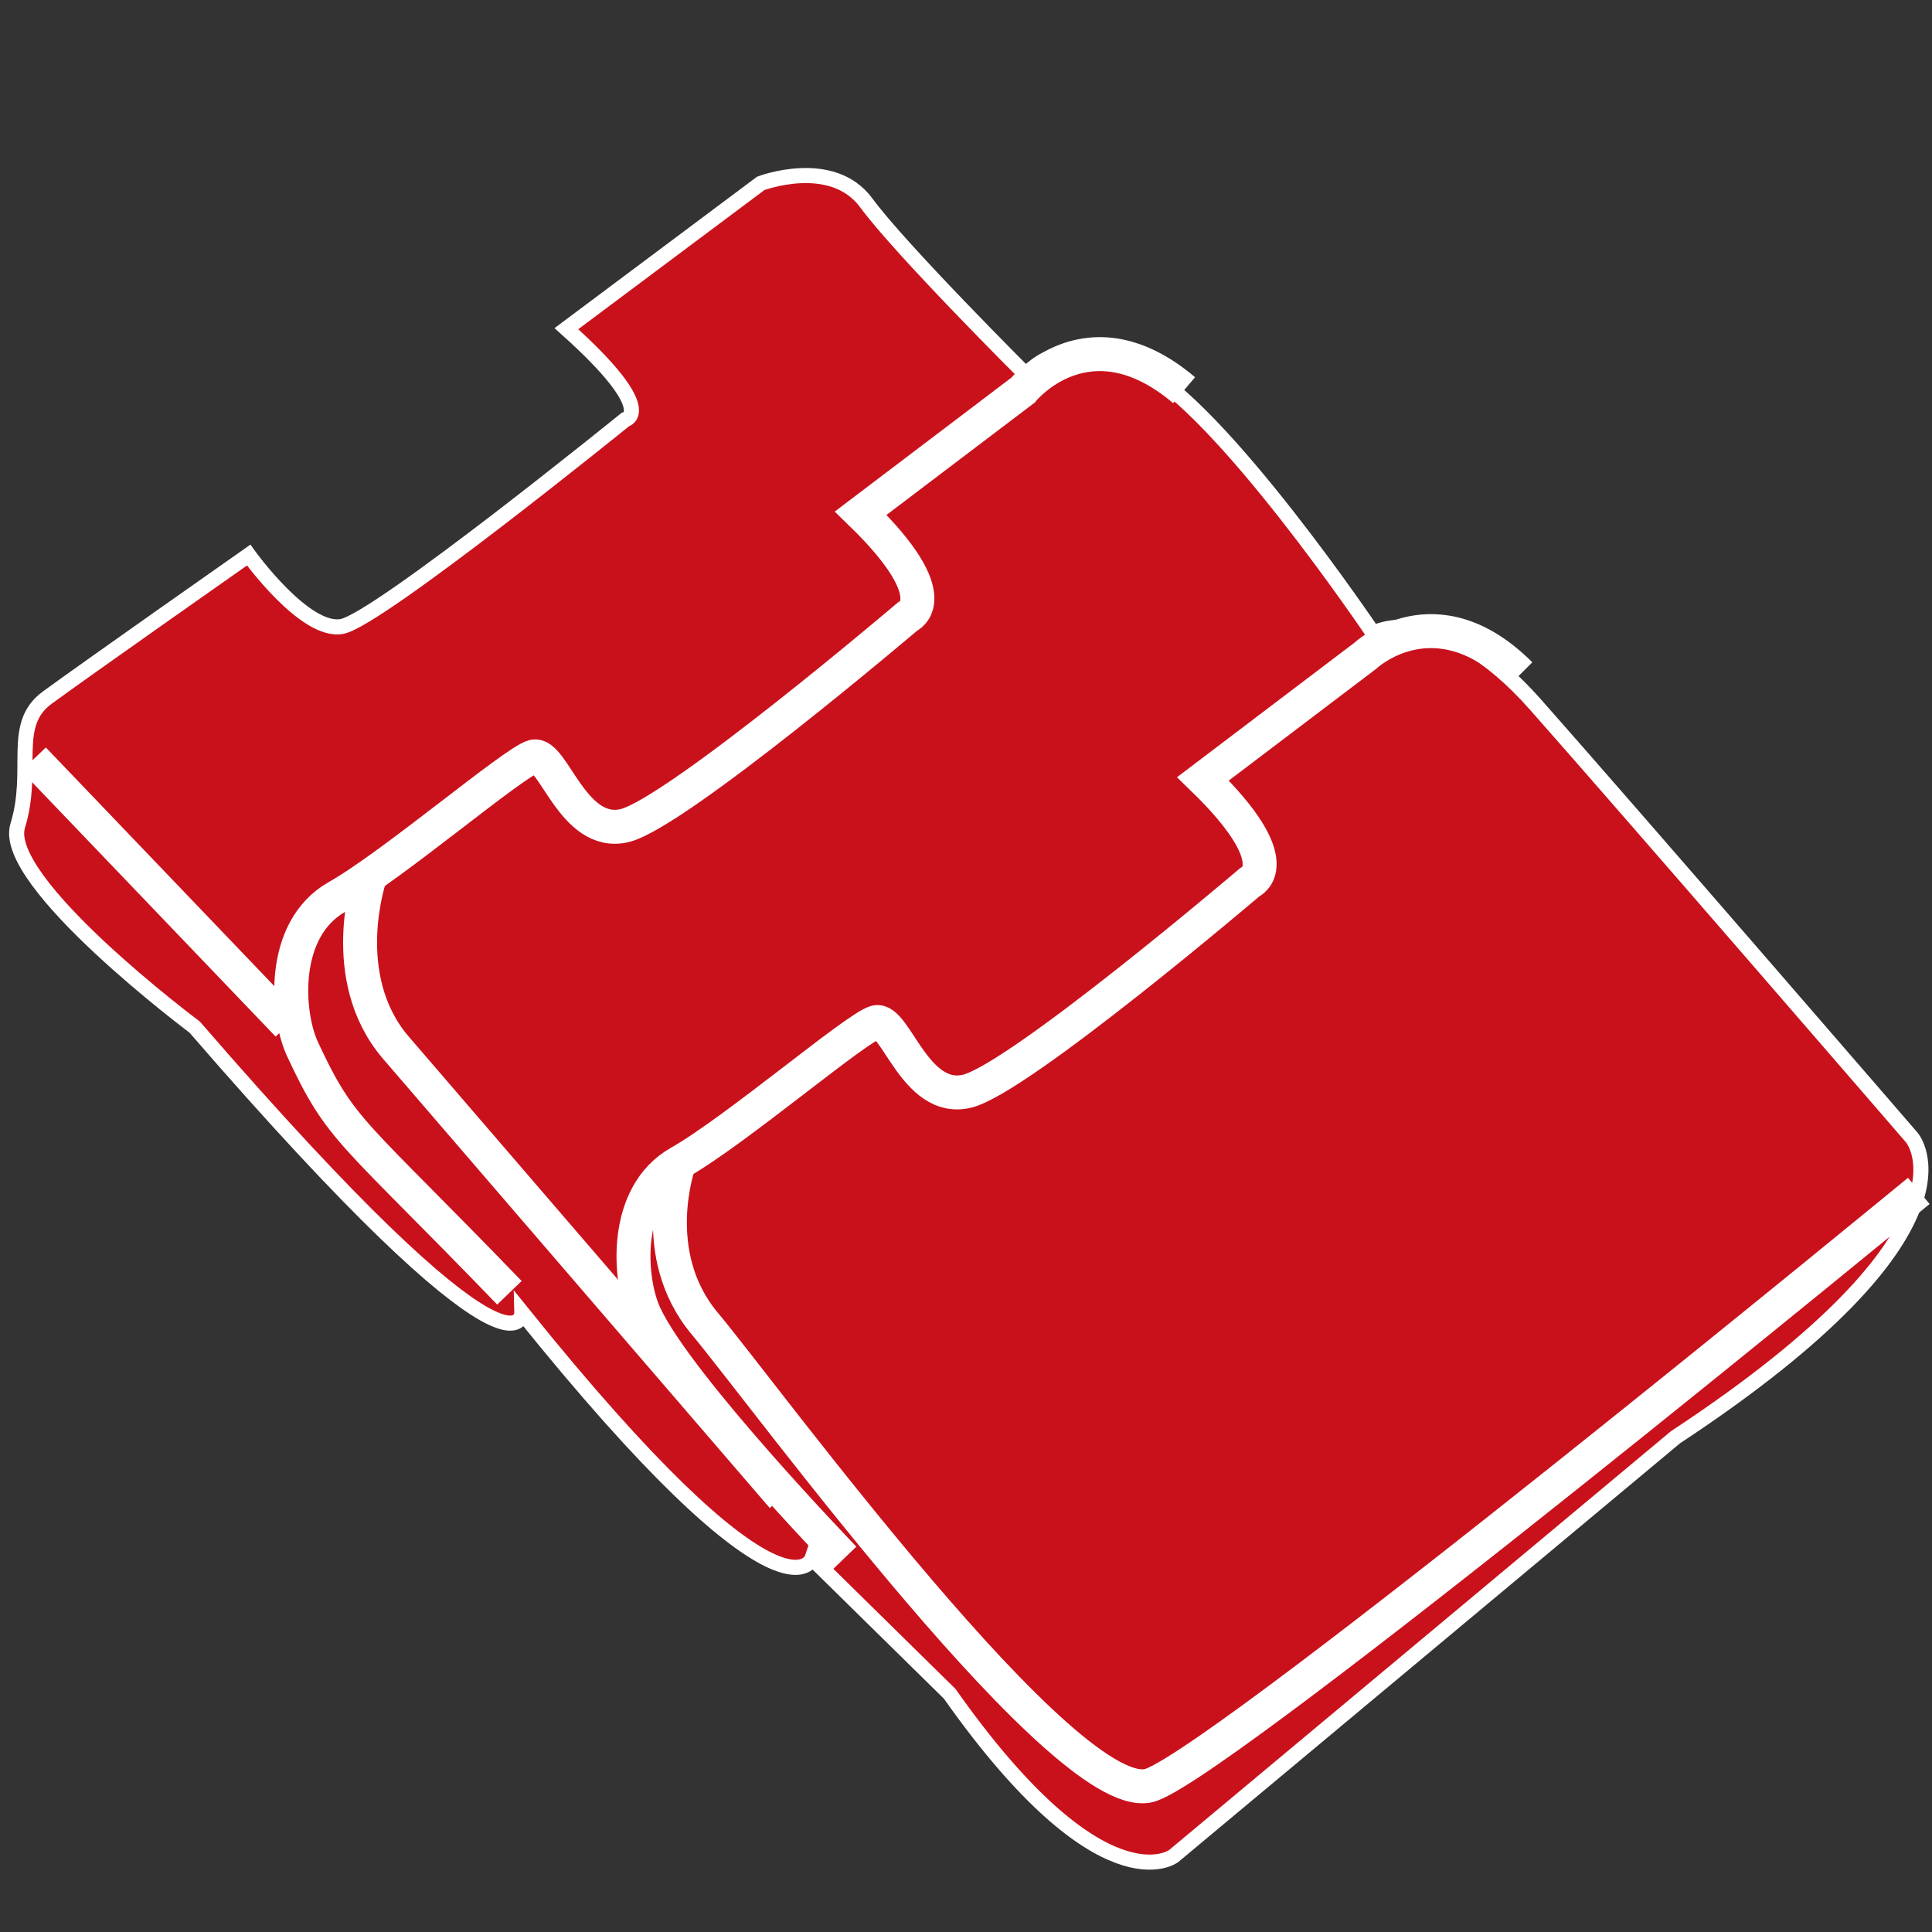
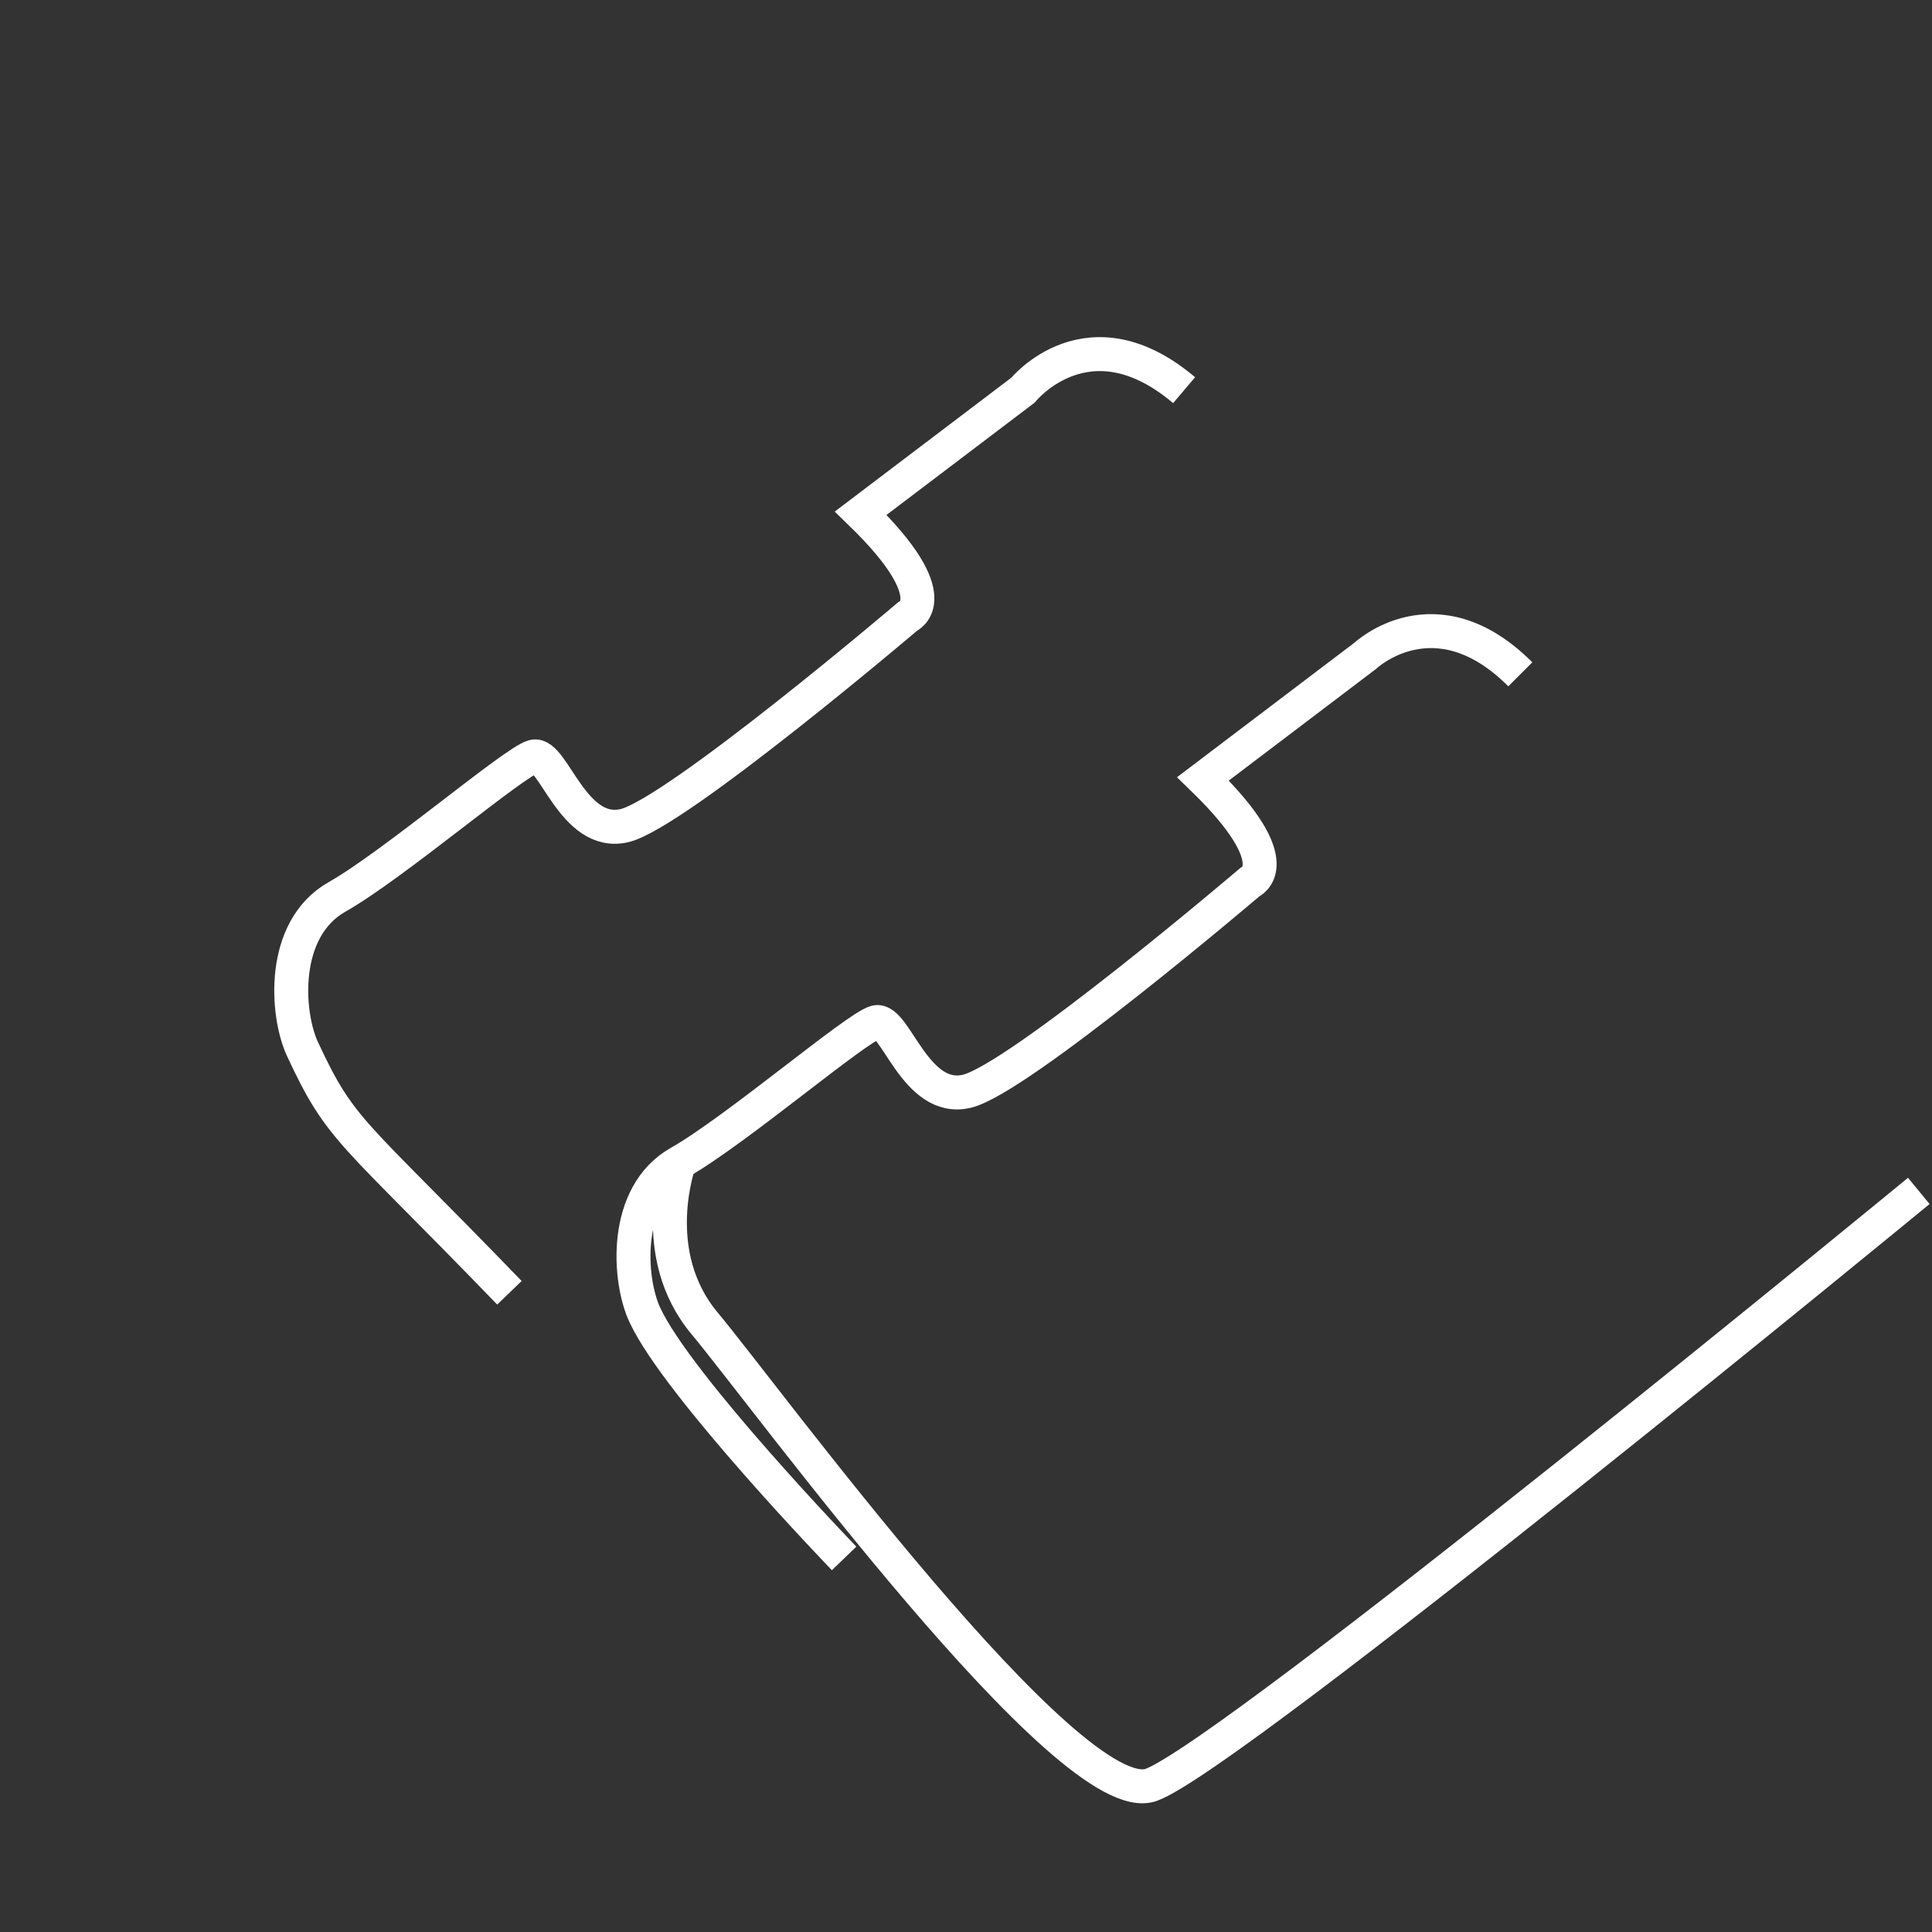
<svg xmlns="http://www.w3.org/2000/svg" version="1.1" id="Livello_1" x="0px" y="0px" viewBox="0 0 512 512" style="enable-background:new 0 0 512 512;" xml:space="preserve">
  <rect x="0" y="0" width="512" height="512" fill="#333333" stroke="none" />
  <style type="text/css">
	.st0{fill:#C9111C;stroke:#FFFFFF;stroke-width:4;stroke-miterlimit:10;}
	.st1{fill:none;stroke:#FFFFFF;stroke-width:9;stroke-miterlimit:10;}
</style>
-   <path class="st0" d="M65.9,147.1c0,0,15,20.9,24.8,18.9s75-54.8,75-54.8s9.1-2-15.6-24.1l51.5-38.5c0,0,18.9-7.2,28,5.2  c9.1,12.4,42.4,45.6,42.4,45.6s8.5-12.4,30-2s61.9,70.4,61.9,70.4s17.6-9.8,43,18.9c25.4,28.7,99.7,114.7,99.7,114.7  s21.5,24.1-62.6,79.5L311,491.9c0,0-18.9,14.3-59.3-43L215.2,413c0,0-7.2,21.5-76.9-65.2c0,0,0.7,25.4-86.7-75.6  c0,0-51.5-38.5-46.9-53.4s-2-26.7,7.8-33.9S65.9,147.1,65.9,147.1z" />
  <path class="st1" d="M135,342.6c-42.1-43.6-44.5-42.4-54.8-64.5c-4.4-9.4-5.9-31.9,9.1-40.4s46.9-35.8,52.1-37.2  c5.2-1.3,10.4,21.5,24.1,18.3c13.7-3.3,75-55.4,75-55.4s11.1-4.6-12.4-27.4l43-32.6c0,0,17.3-21.5,42.7,0" />
  <path class="st1" d="M223.7,413c0,0-44-45.6-52.8-64.5c-4.4-9.4-5.9-31.9,9.1-40.4s46.9-35.8,52.1-37.2c5.2-1.3,10.4,21.5,24.1,18.3  s75-55.4,75-55.4s11.1-4.6-12.4-27.4l43-32.6c0,0,18.6-17.6,41.1,4.9" />
  <path class="st1" d="M180,308.1c0,0-8.8,24.1,6.8,42.7s96.8,130,118.3,122.2c21.5-7.8,203.4-157.4,203.4-157.4" />
-   <path class="st1" d="M97.9,232.8c0,0-8.8,26.1,6.8,44.6l102.7,119.3" />
-   <line class="st1" x1="8.9" y1="201.2" x2="76.3" y2="271.6" />
</svg>